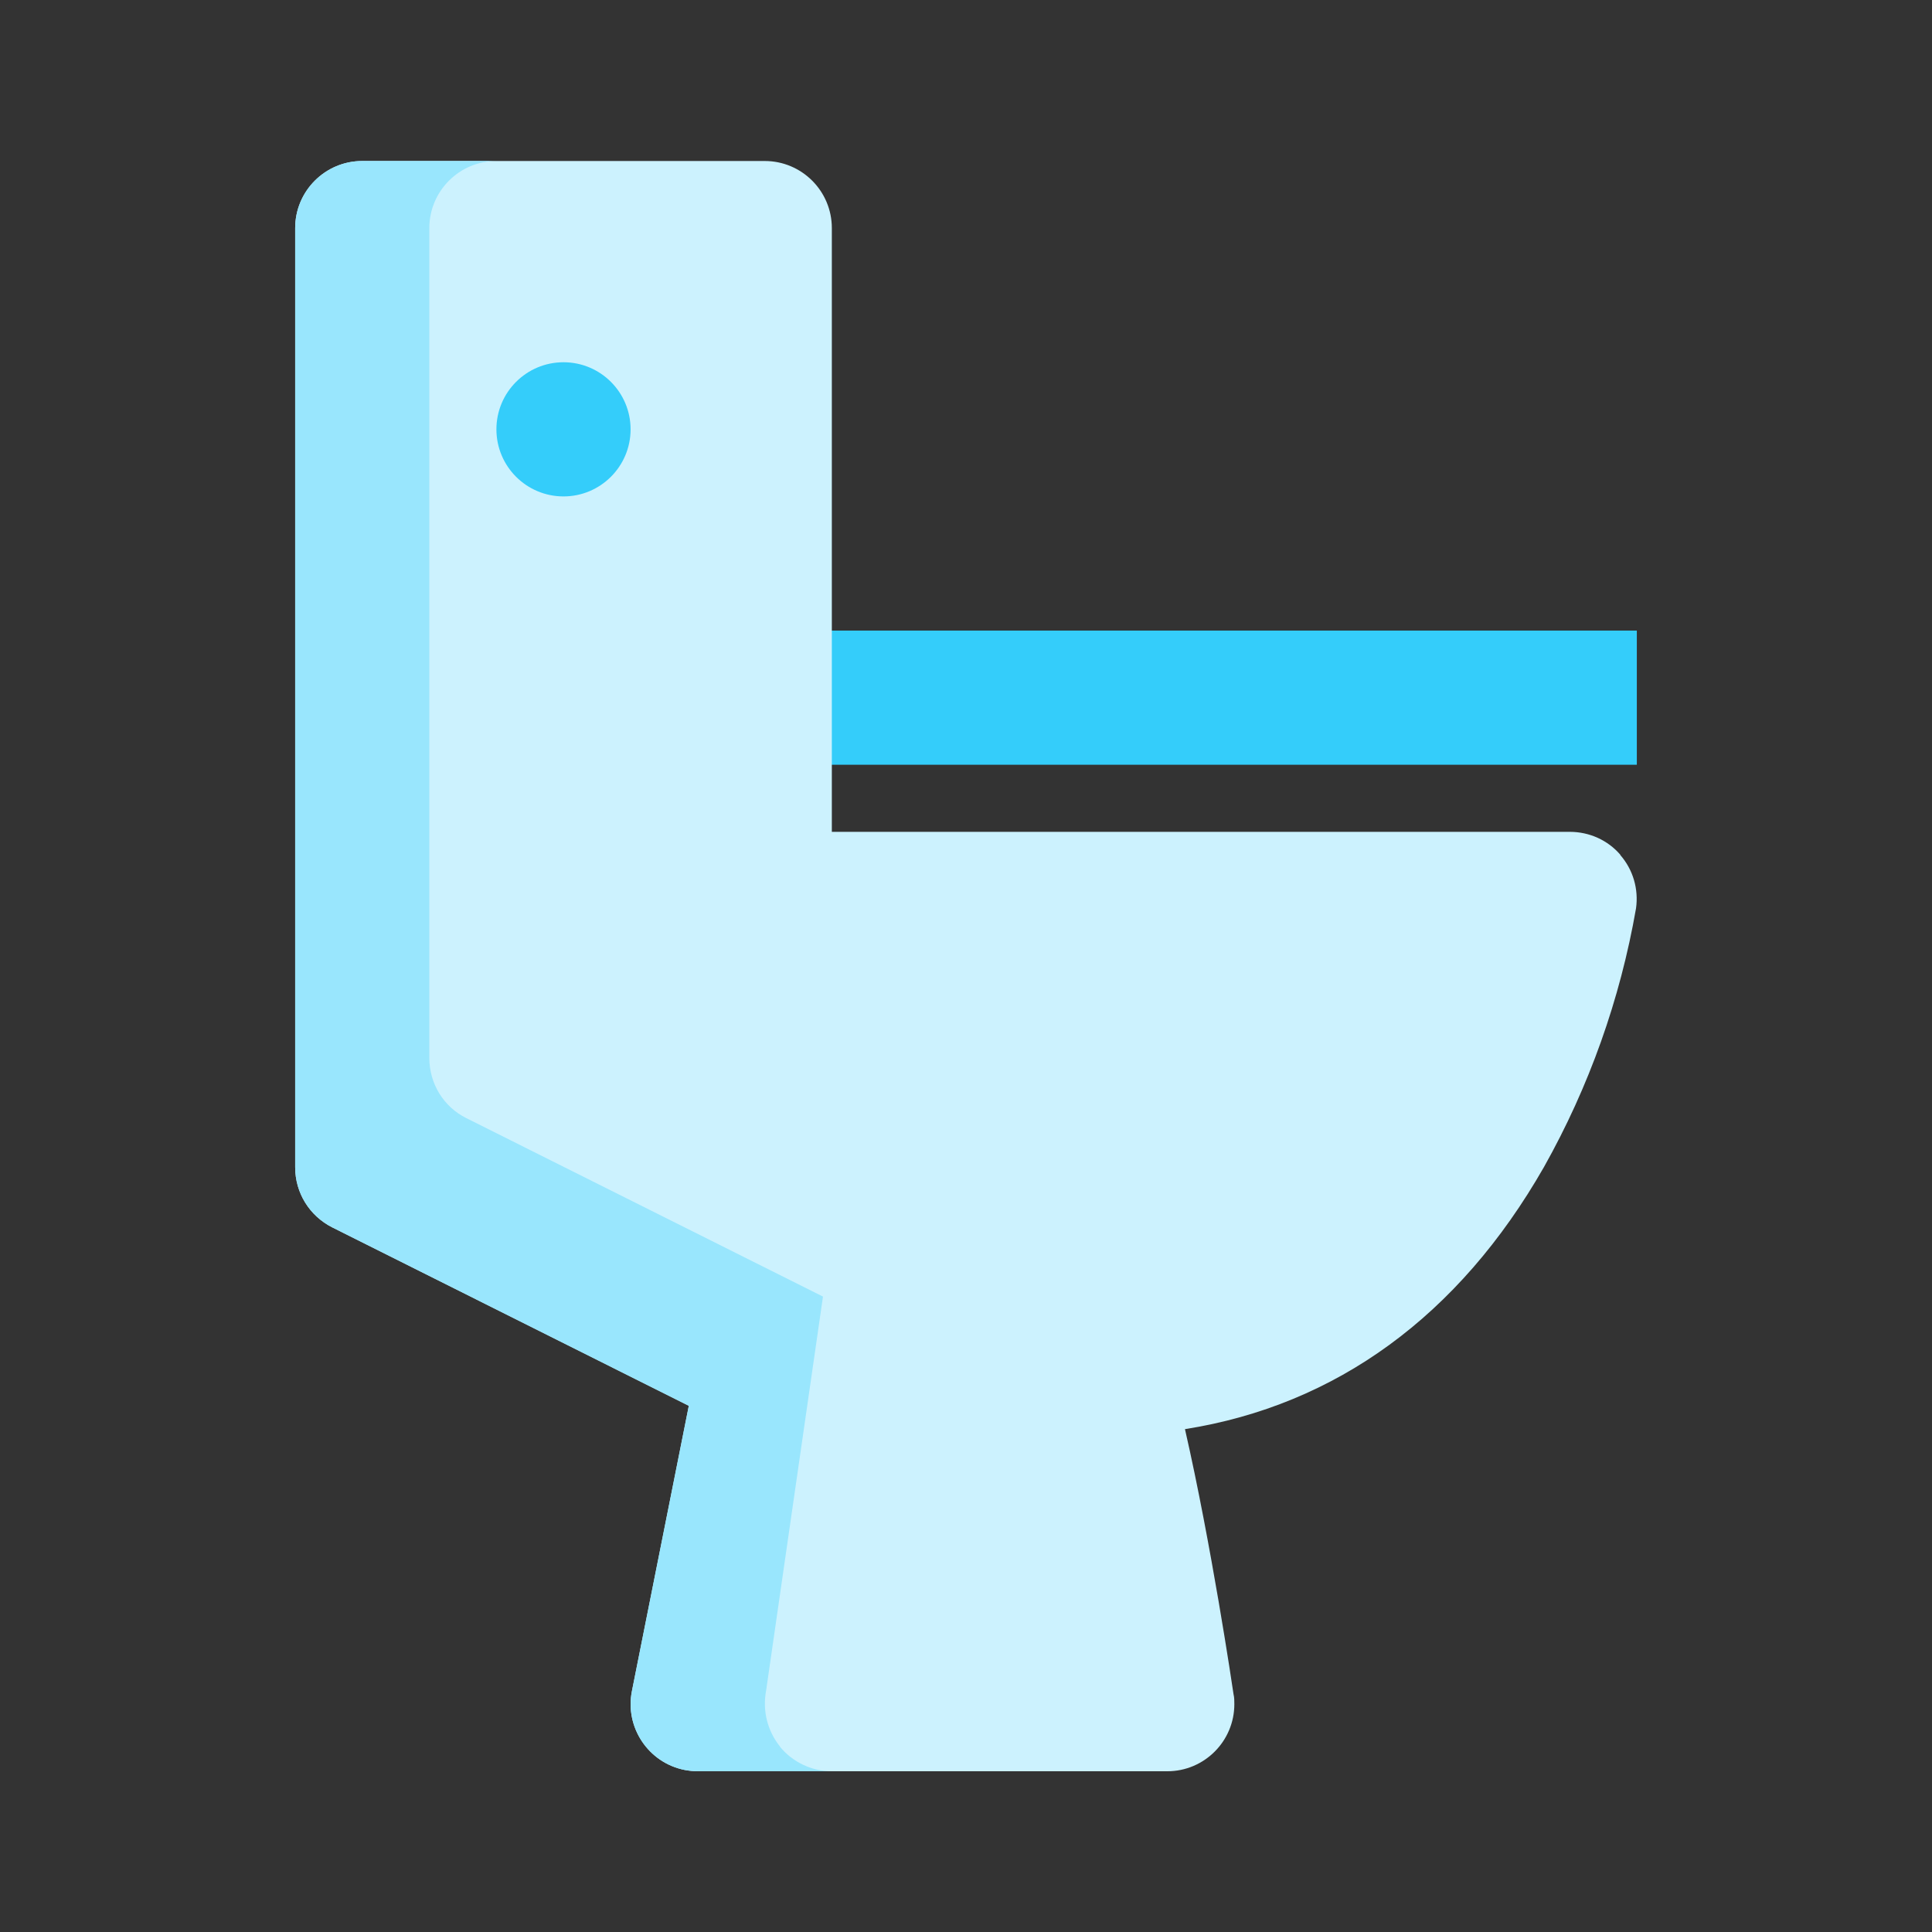
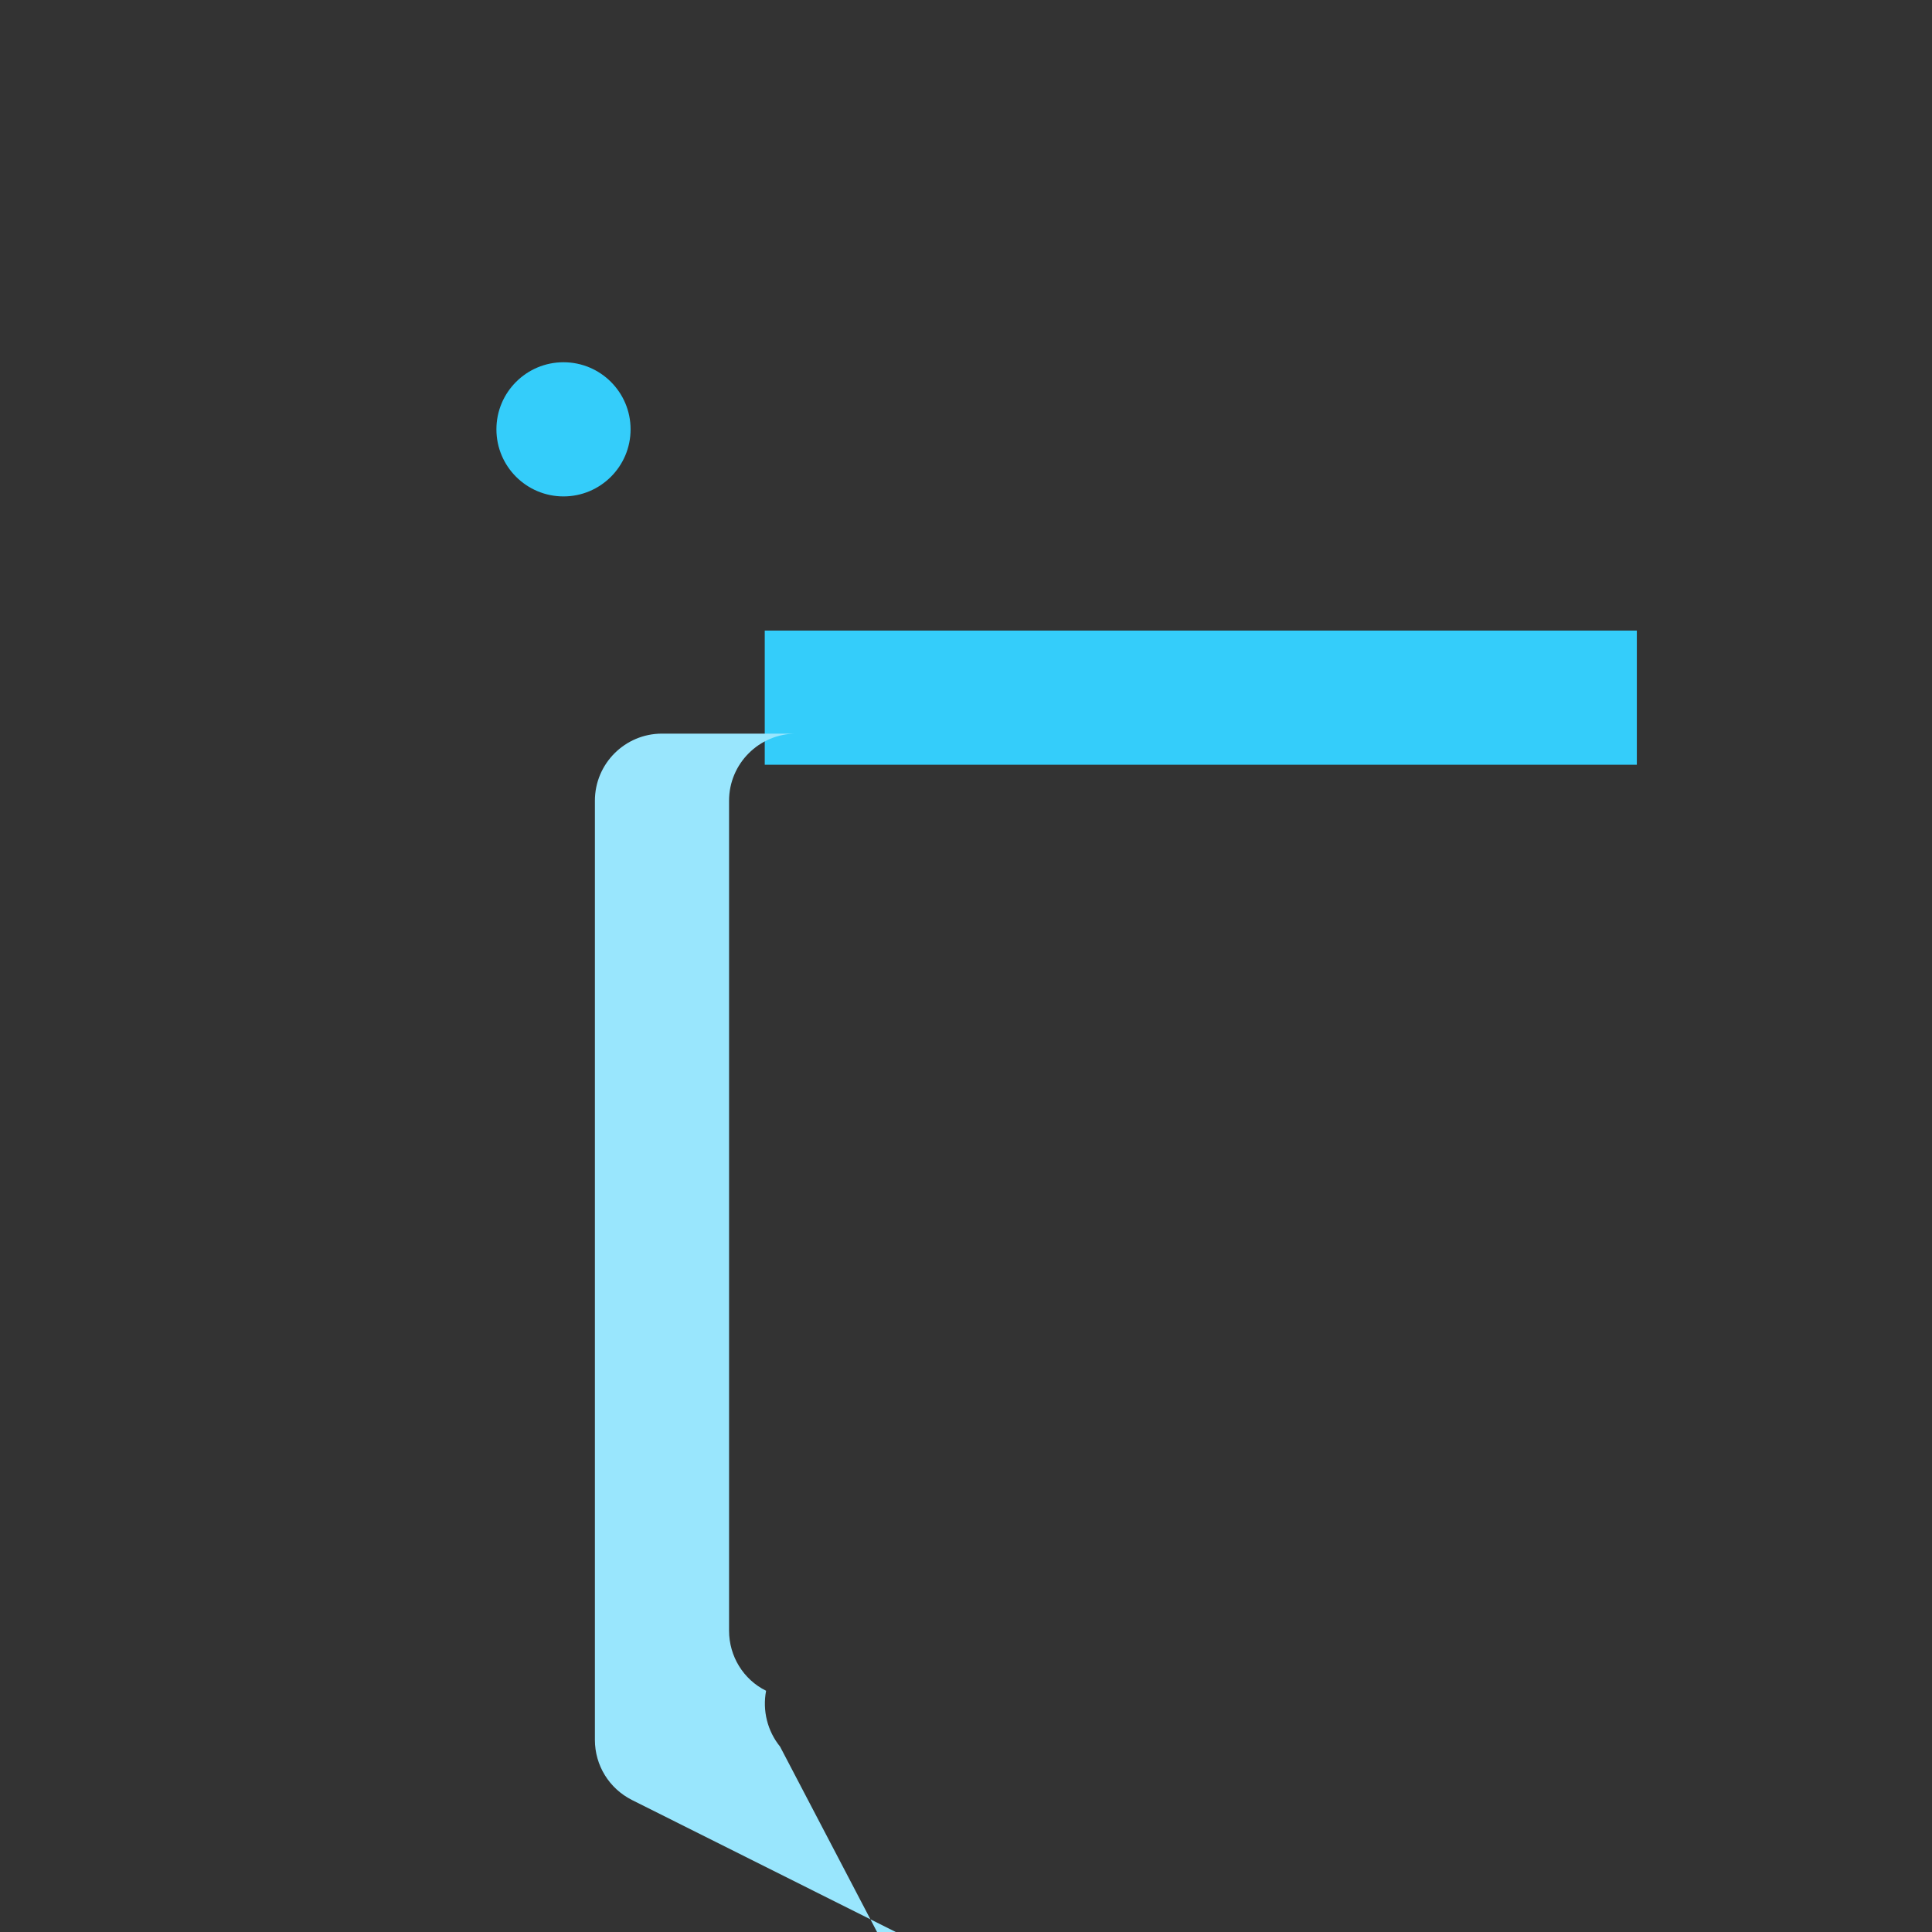
<svg xmlns="http://www.w3.org/2000/svg" viewBox="0 0 72 72">
  <rect x="0" y="0" width="72" height="72" fill="#333333" stroke="none" />
  <linearGradient id="a" gradientTransform="matrix(2.67 0 0 -2.67 -10051.67 23459)" gradientUnits="userSpaceOnUse" x1="3782.64" x2="3789.67" y1="8783.86" y2="8790.89">
    <stop offset="0" stop-color="#34cdfa" />
    <stop offset="1" stop-color="#e8d9f1" />
  </linearGradient>
  <path d="m28.5 23.5h32.5v5h-32.5z" fill="url(#a)" />
-   <path d="m60.39 31.86c-.47-.55-1.16-.86-1.89-.86h-27.5v-22.5c0-1.38-1.12-2.5-2.5-2.5h-15c-1.38 0-2.5 1.12-2.5 2.5v35c0 .95.53 1.81 1.38 2.24l13.29 6.65-2.12 10.63c-.27 1.35.61 2.67 1.96 2.94.16.03.33.05.49.05h17.5c1.38 0 2.5-1.12 2.5-2.5 0-.12 0-.25-.03-.37-.04-.28-.83-5.6-1.81-9.88 5.63-.89 10.21-4.22 13.38-9.77 1.68-2.99 2.84-6.25 3.43-9.64.1-.72-.11-1.44-.59-1.99z" fill="#ccf2fe" />
-   <path d="m29.07 65.09c-.47-.58-.66-1.34-.52-2.08l2.12-14.69-13.29-6.65c-.85-.42-1.38-1.29-1.38-2.24v-30.93c0-1.38 1.12-2.5 2.5-2.5h-5c-1.38 0-2.5 1.12-2.5 2.5v35c0 .95.53 1.81 1.38 2.24l13.29 6.65-2.12 10.63c-.27 1.35.61 2.67 1.96 2.94.16.03.33.05.49.05h5c-.75 0-1.46-.34-1.93-.91z" fill="#99e6fd" />
+   <path d="m29.07 65.09c-.47-.58-.66-1.34-.52-2.08c-.85-.42-1.38-1.29-1.38-2.24v-30.93c0-1.38 1.12-2.5 2.5-2.5h-5c-1.38 0-2.5 1.12-2.5 2.5v35c0 .95.53 1.81 1.38 2.24l13.29 6.65-2.12 10.63c-.27 1.35.61 2.67 1.96 2.94.16.03.33.05.49.05h5c-.75 0-1.46-.34-1.93-.91z" fill="#99e6fd" />
  <circle cx="21" cy="16" fill="#34cdfa" r="2.5" />
-   <path d="m0 0h72v72h-72z" fill="none" />
</svg>